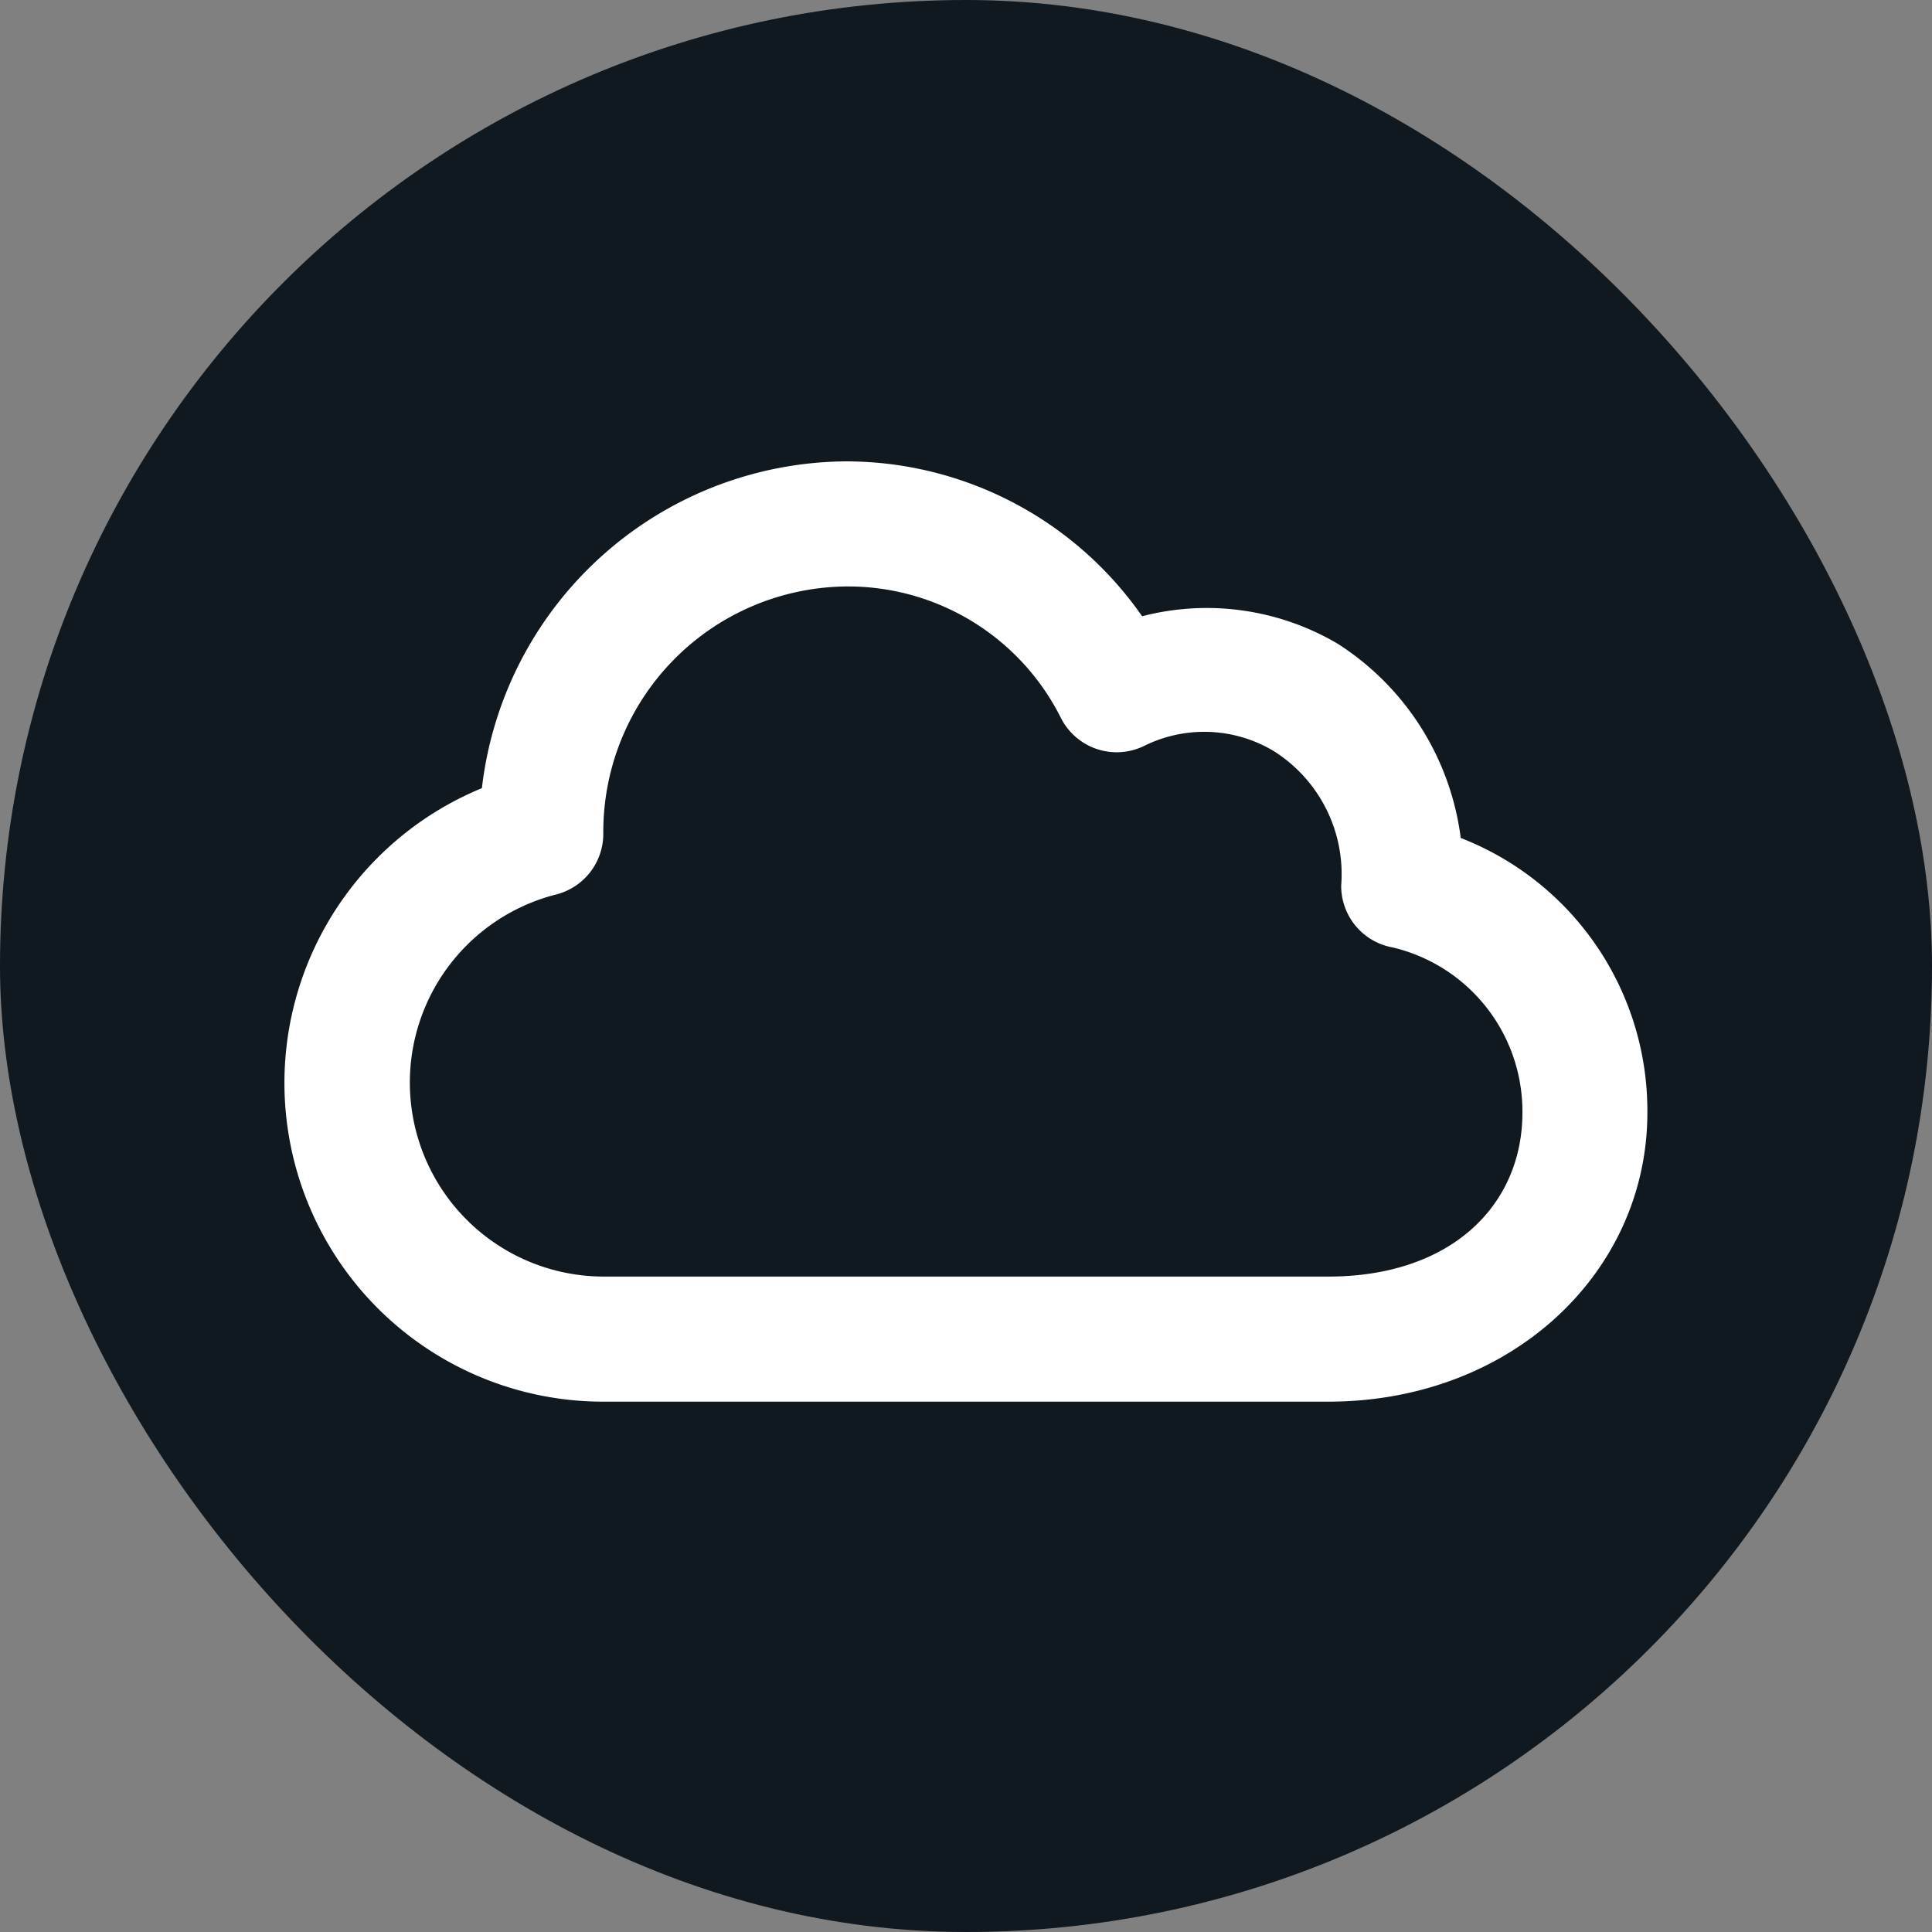
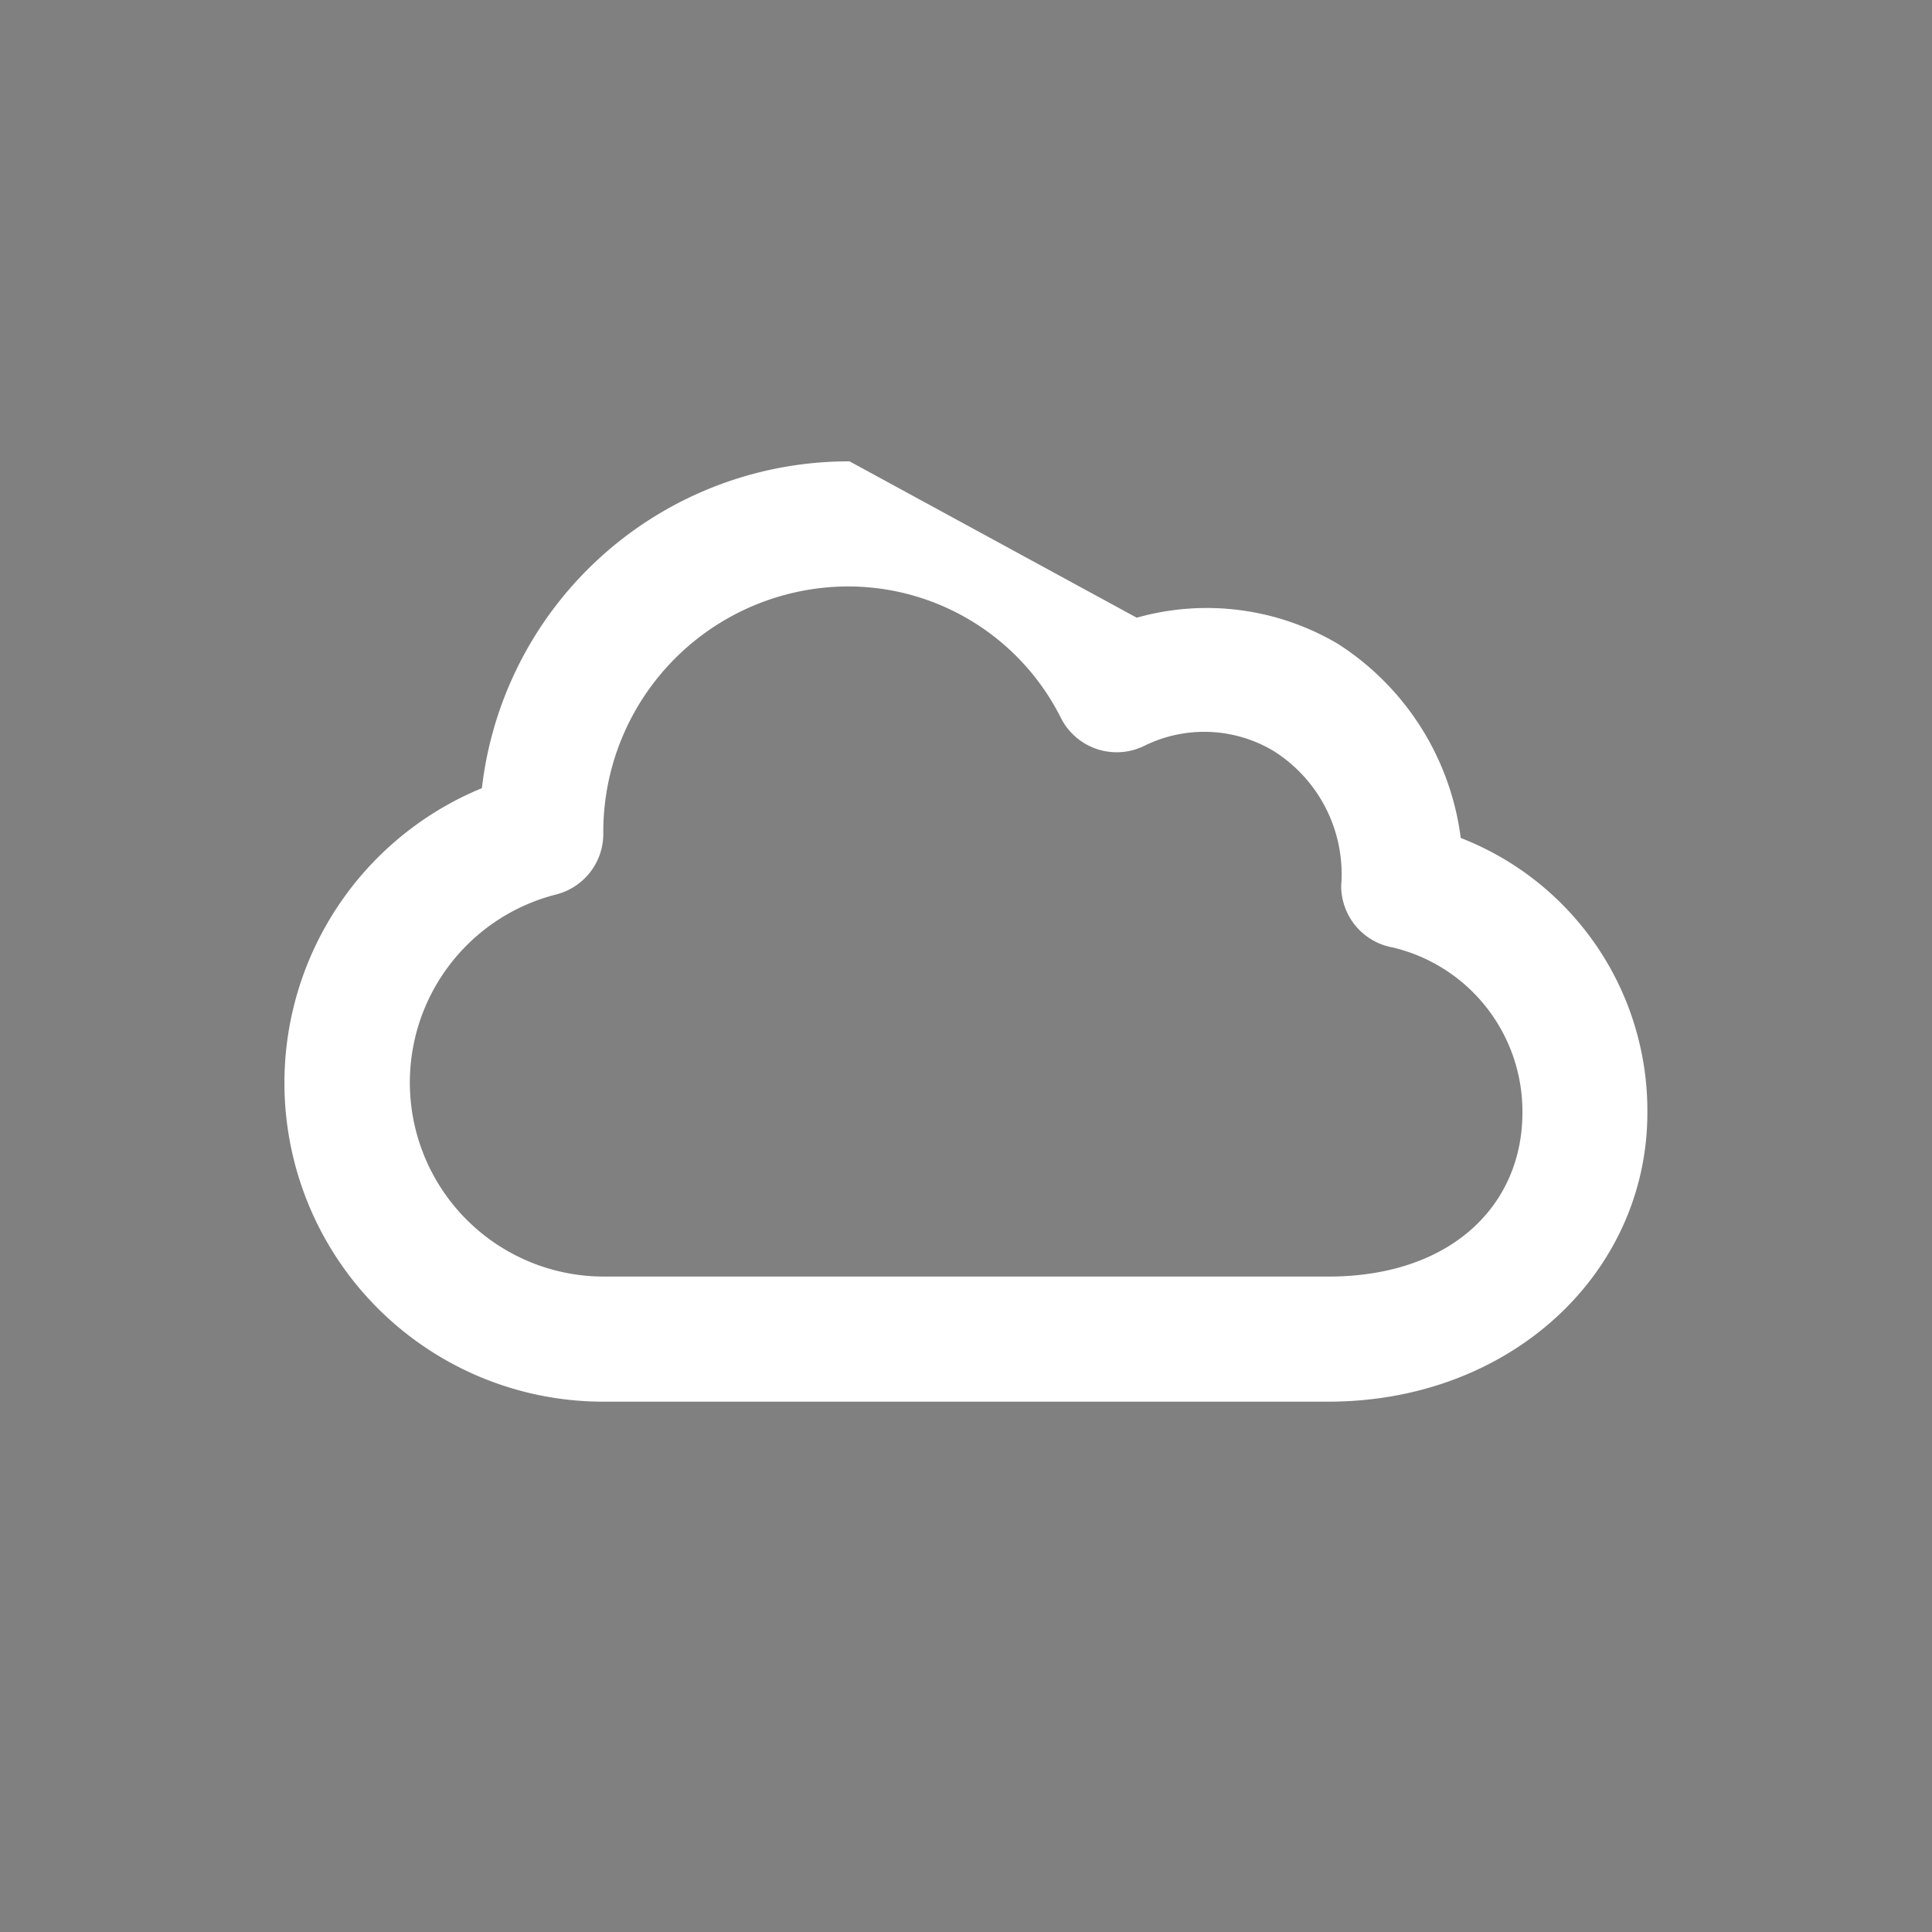
<svg xmlns="http://www.w3.org/2000/svg" width="56" height="56" viewBox="0 0 56 56">
  <rect x="0" y="0" width="56" height="56" fill="#808080" stroke="none" />
  <g id="Group_465" data-name="Group 465" transform="translate(-132)">
    <g id="Circle_Button_" data-name="Circle Button " transform="translate(132)">
-       <rect id="Area_SIZE:LARGE_STATE:DEFAULT_STYLE:STYLE2_" data-name="Area [SIZE:LARGE][STATE:DEFAULT][STYLE:STYLE2]" width="56" height="56" rx="28" fill="#101820" />
-     </g>
-     <path id="Path_192" data-name="Path 192" d="M21.753,20a10.2,10.2,0,0,0-10.064,9.326,8.739,8.739,0,0,0,3.063,16.929h21c5.024,0,8.752-3.514,8.752-7.877a7.984,7.984,0,0,0-5.374-7.6,7.36,7.36,0,0,0-3.364-5.566,6.969,6.969,0,0,0-5.62-.642A9.965,9.965,0,0,0,21.753,20Zm0,2.626a7.4,7.4,0,0,1,6.7,4.089,1.312,1.312,0,0,0,1.764.574,4.419,4.419,0,0,1,4.212.178,4.718,4.718,0,0,1,2.2,4.348A1.313,1.313,0,0,0,37.725,33.1a5.386,5.386,0,0,1,4.157,5.278c0,2.927-2.25,5.251-6.126,5.251h-21a6.124,6.124,0,0,1-1.5-12.061,1.313,1.313,0,0,0,.985-1.286A7.613,7.613,0,0,1,21.753,22.626Z" transform="translate(134.746 -6.127)" fill="#fff" stroke="#fff" stroke-width="1" />
+       </g>
+     <path id="Path_192" data-name="Path 192" d="M21.753,20a10.2,10.2,0,0,0-10.064,9.326,8.739,8.739,0,0,0,3.063,16.929h21c5.024,0,8.752-3.514,8.752-7.877a7.984,7.984,0,0,0-5.374-7.6,7.36,7.36,0,0,0-3.364-5.566,6.969,6.969,0,0,0-5.62-.642Zm0,2.626a7.4,7.4,0,0,1,6.7,4.089,1.312,1.312,0,0,0,1.764.574,4.419,4.419,0,0,1,4.212.178,4.718,4.718,0,0,1,2.2,4.348A1.313,1.313,0,0,0,37.725,33.1a5.386,5.386,0,0,1,4.157,5.278c0,2.927-2.25,5.251-6.126,5.251h-21a6.124,6.124,0,0,1-1.5-12.061,1.313,1.313,0,0,0,.985-1.286A7.613,7.613,0,0,1,21.753,22.626Z" transform="translate(134.746 -6.127)" fill="#fff" stroke="#fff" stroke-width="1" />
  </g>
</svg>